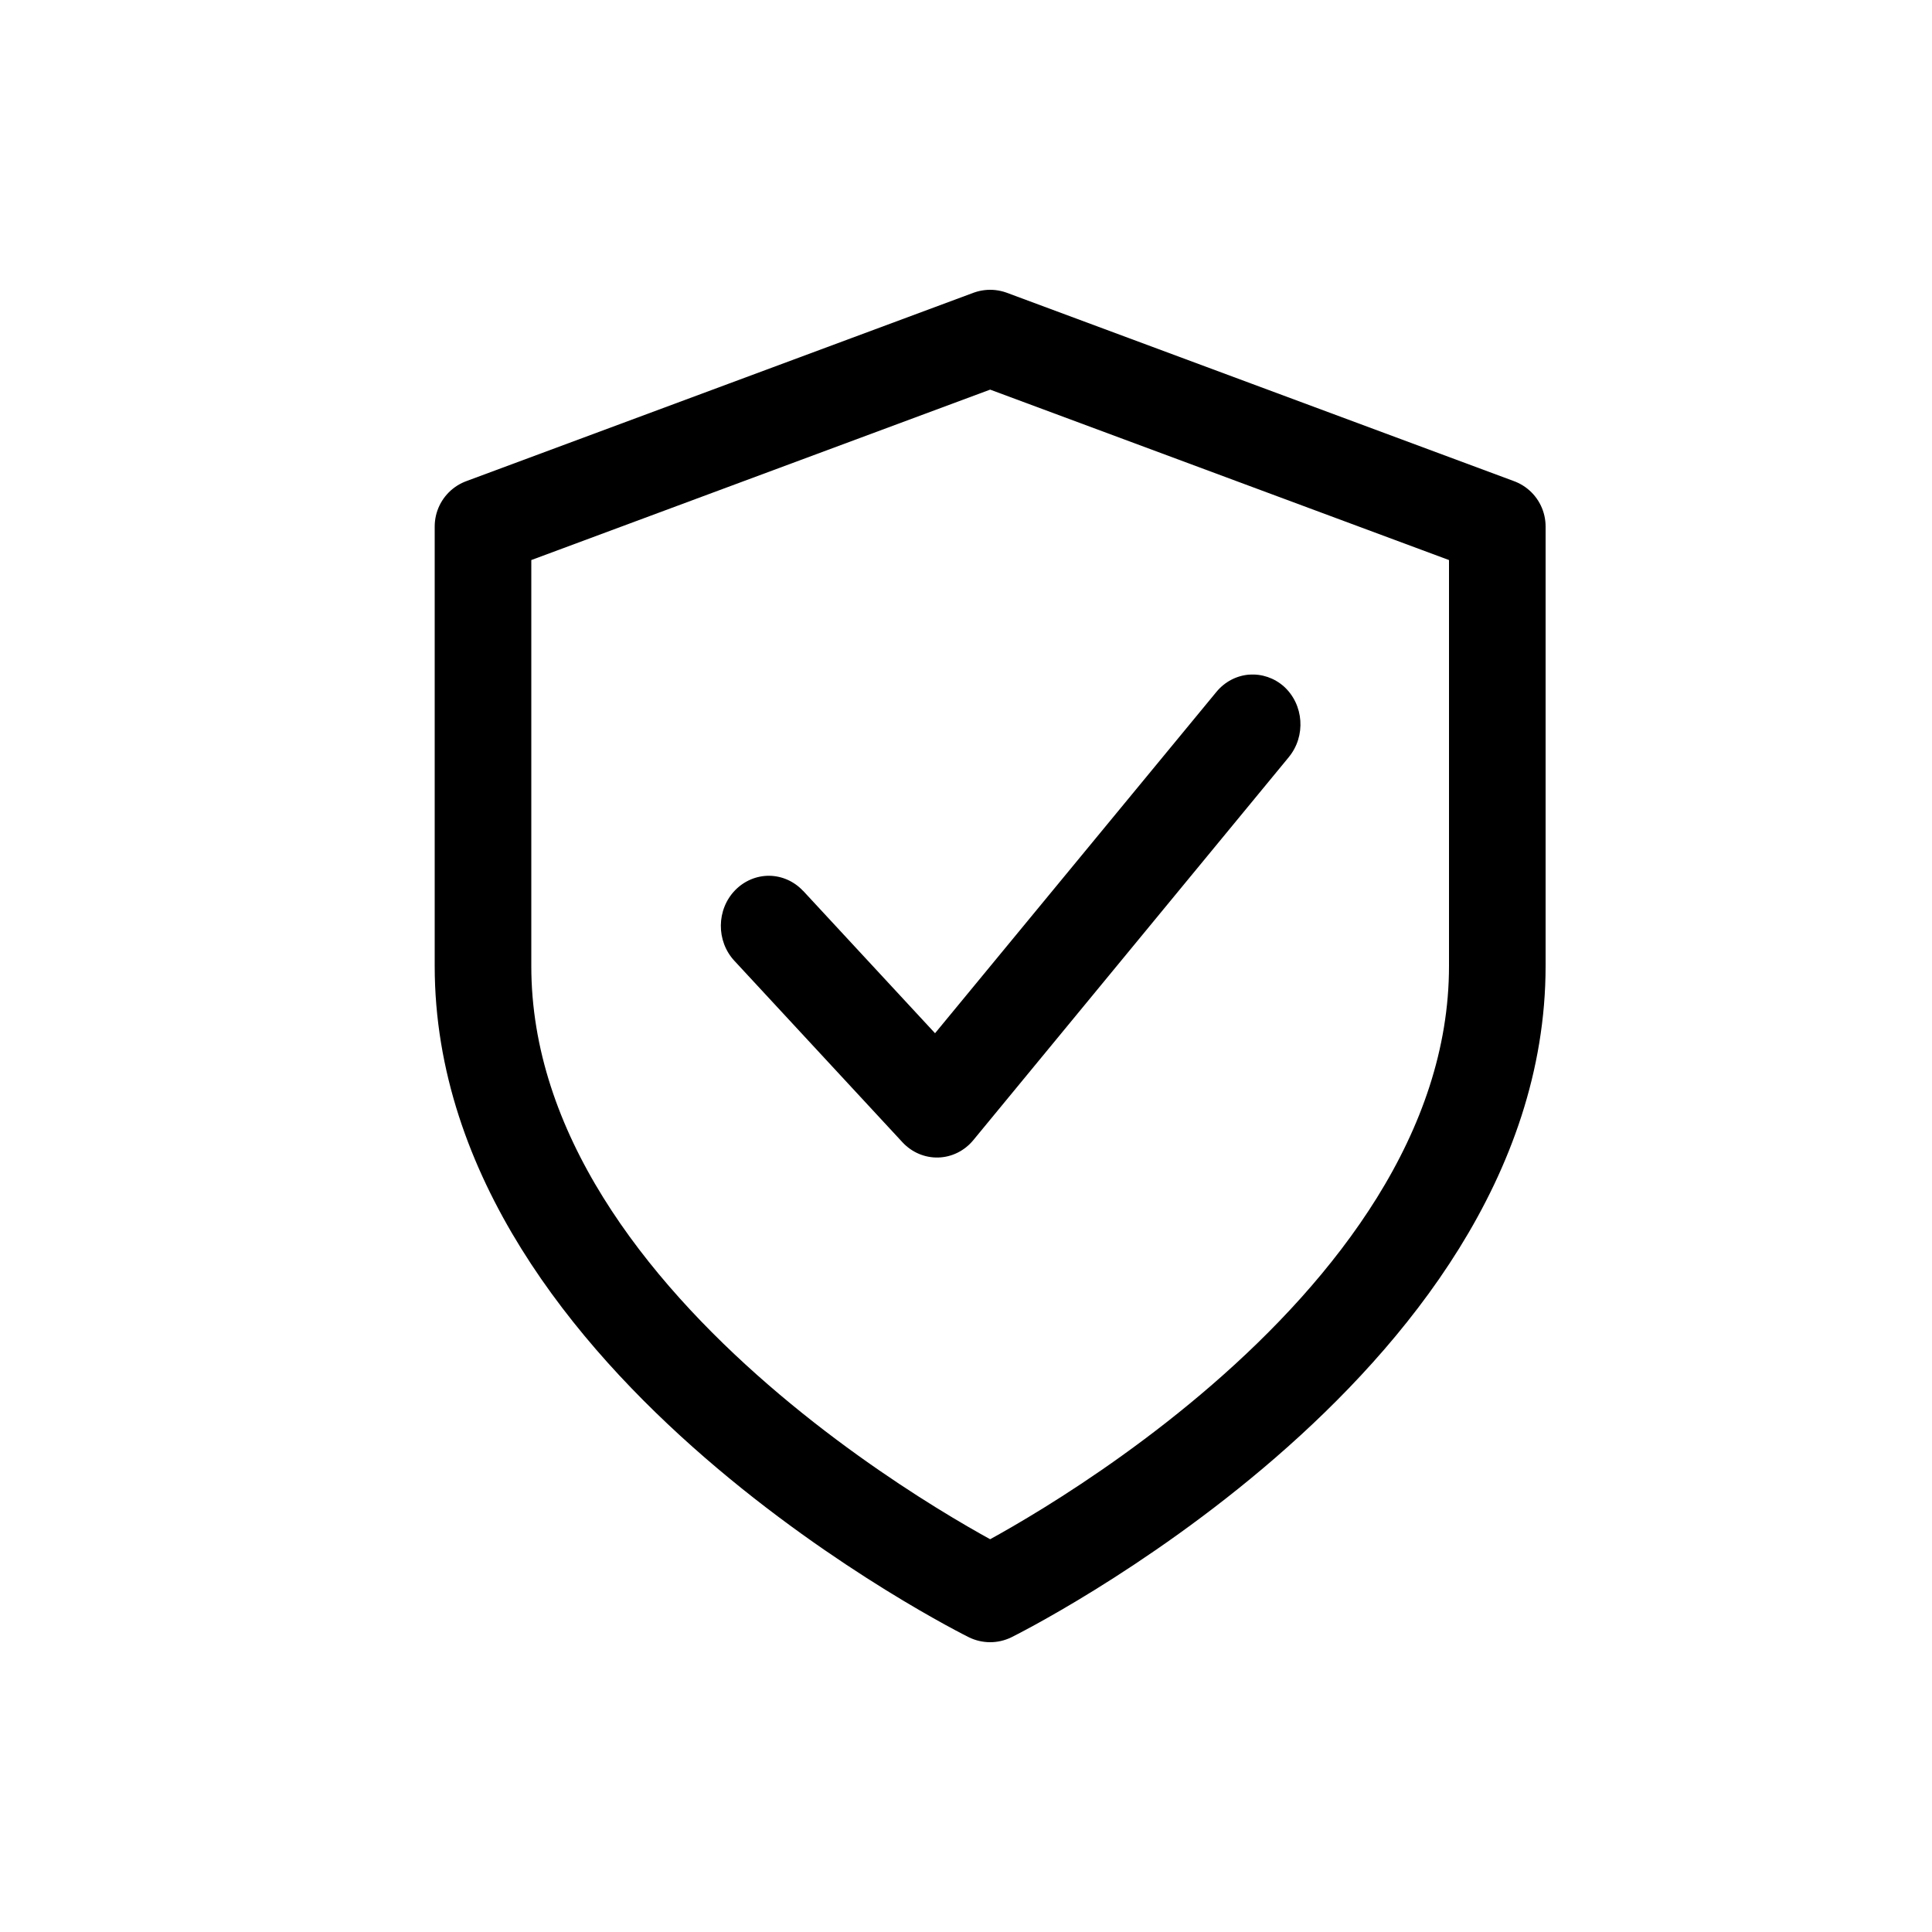
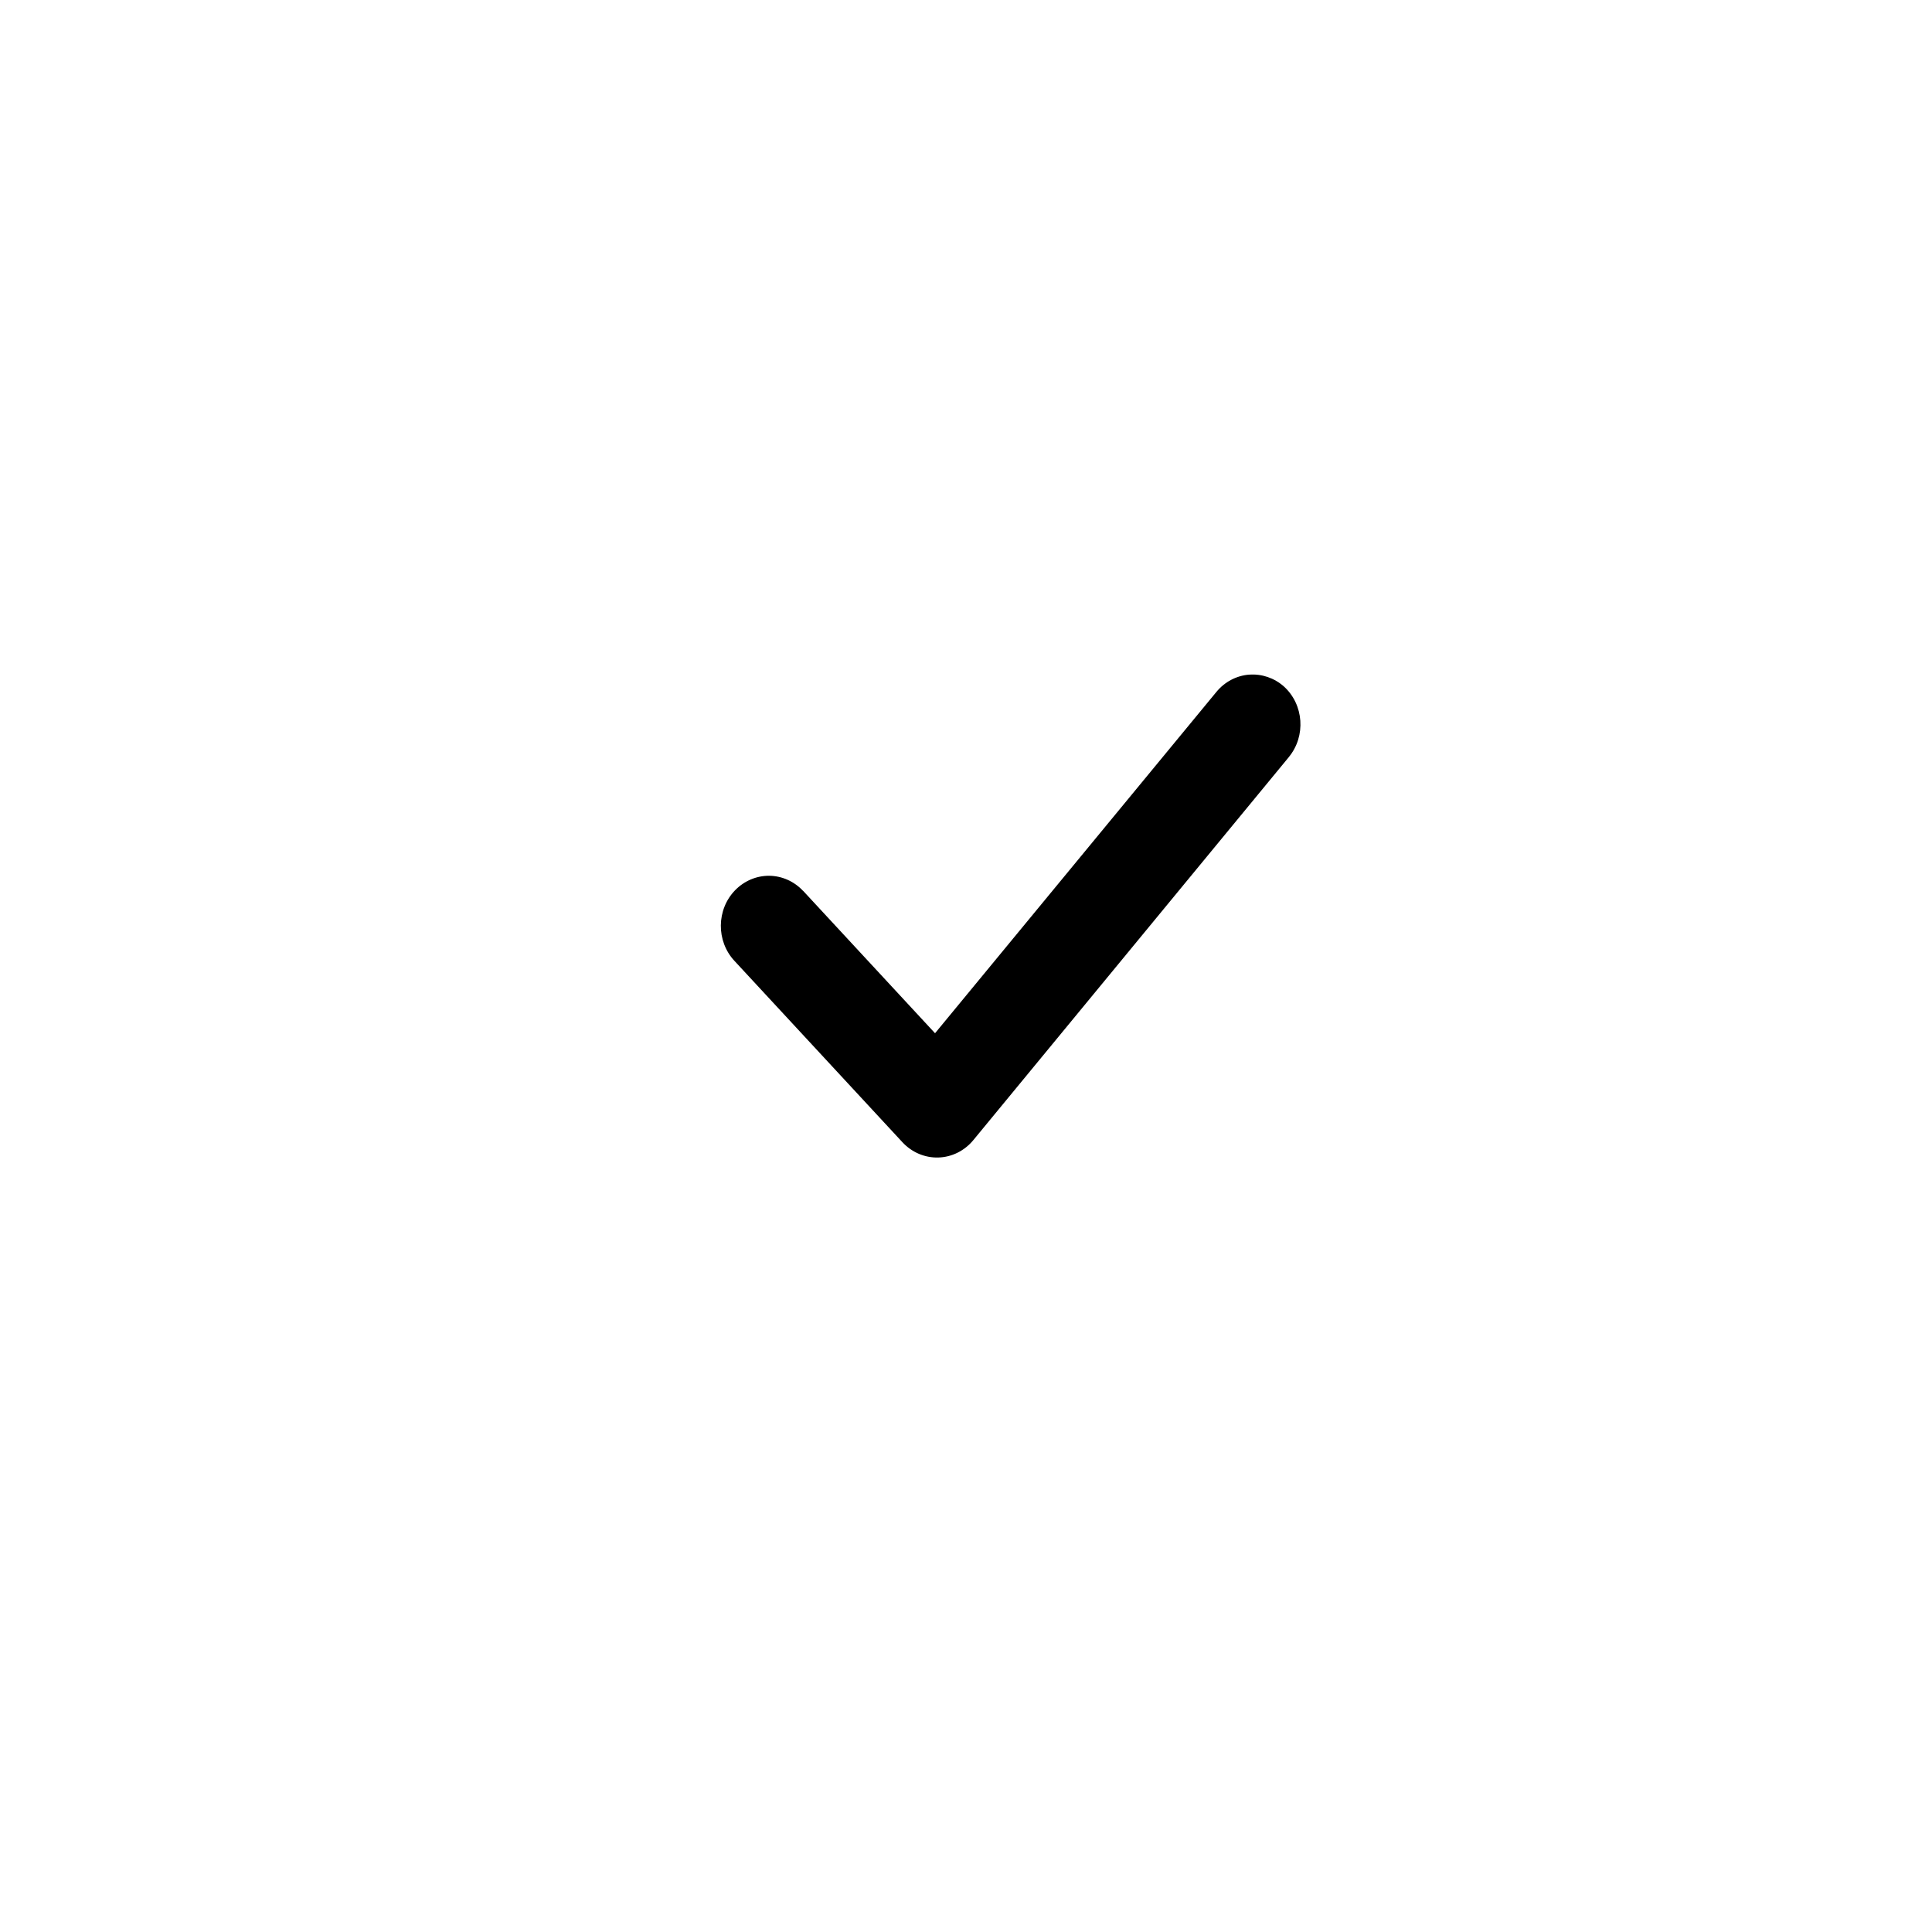
<svg xmlns="http://www.w3.org/2000/svg" width="40px" height="40px" viewBox="0 0 40 40" version="1.1">
  <title>Icon/safety_reporting</title>
  <g id="Iconography" stroke="none" stroke-width="1" fill="none" fill-rule="evenodd">
    <g id="Icon/safety_reporting">
      <g id="Group" transform="translate(10, 7)" stroke="#000000" stroke-linecap="round" stroke-linejoin="round" stroke-width="2">
-         <path d="M10.5,26 C10.5,26 21,20.8 21,13 L21,3.9 L10.5,0 L0,3.9 L0,13 C0,20.8 10.5,26 10.5,26 Z" id="Path" />
-       </g>
+         </g>
      <path d="M25.863,13.969 L25.864,13.967 C25.599,13.988 25.354,14.117 25.182,14.328 L19.359,21.392 L16.629,18.445 L16.627,18.445 C16.443,18.248 16.191,18.135 15.926,18.132 C15.663,18.13 15.409,18.237 15.22,18.431 C14.831,18.831 14.825,19.485 15.206,19.894 L18.685,23.65 C18.879,23.859 19.149,23.973 19.427,23.965 C19.707,23.957 19.969,23.826 20.151,23.606 L26.683,15.676 L26.683,15.675 C27.041,15.242 26.996,14.587 26.581,14.212 C26.382,14.036 26.123,13.948 25.864,13.968 L25.863,13.969 Z" id="Fill-1" fill="#000000" />
    </g>
  </g>
</svg>